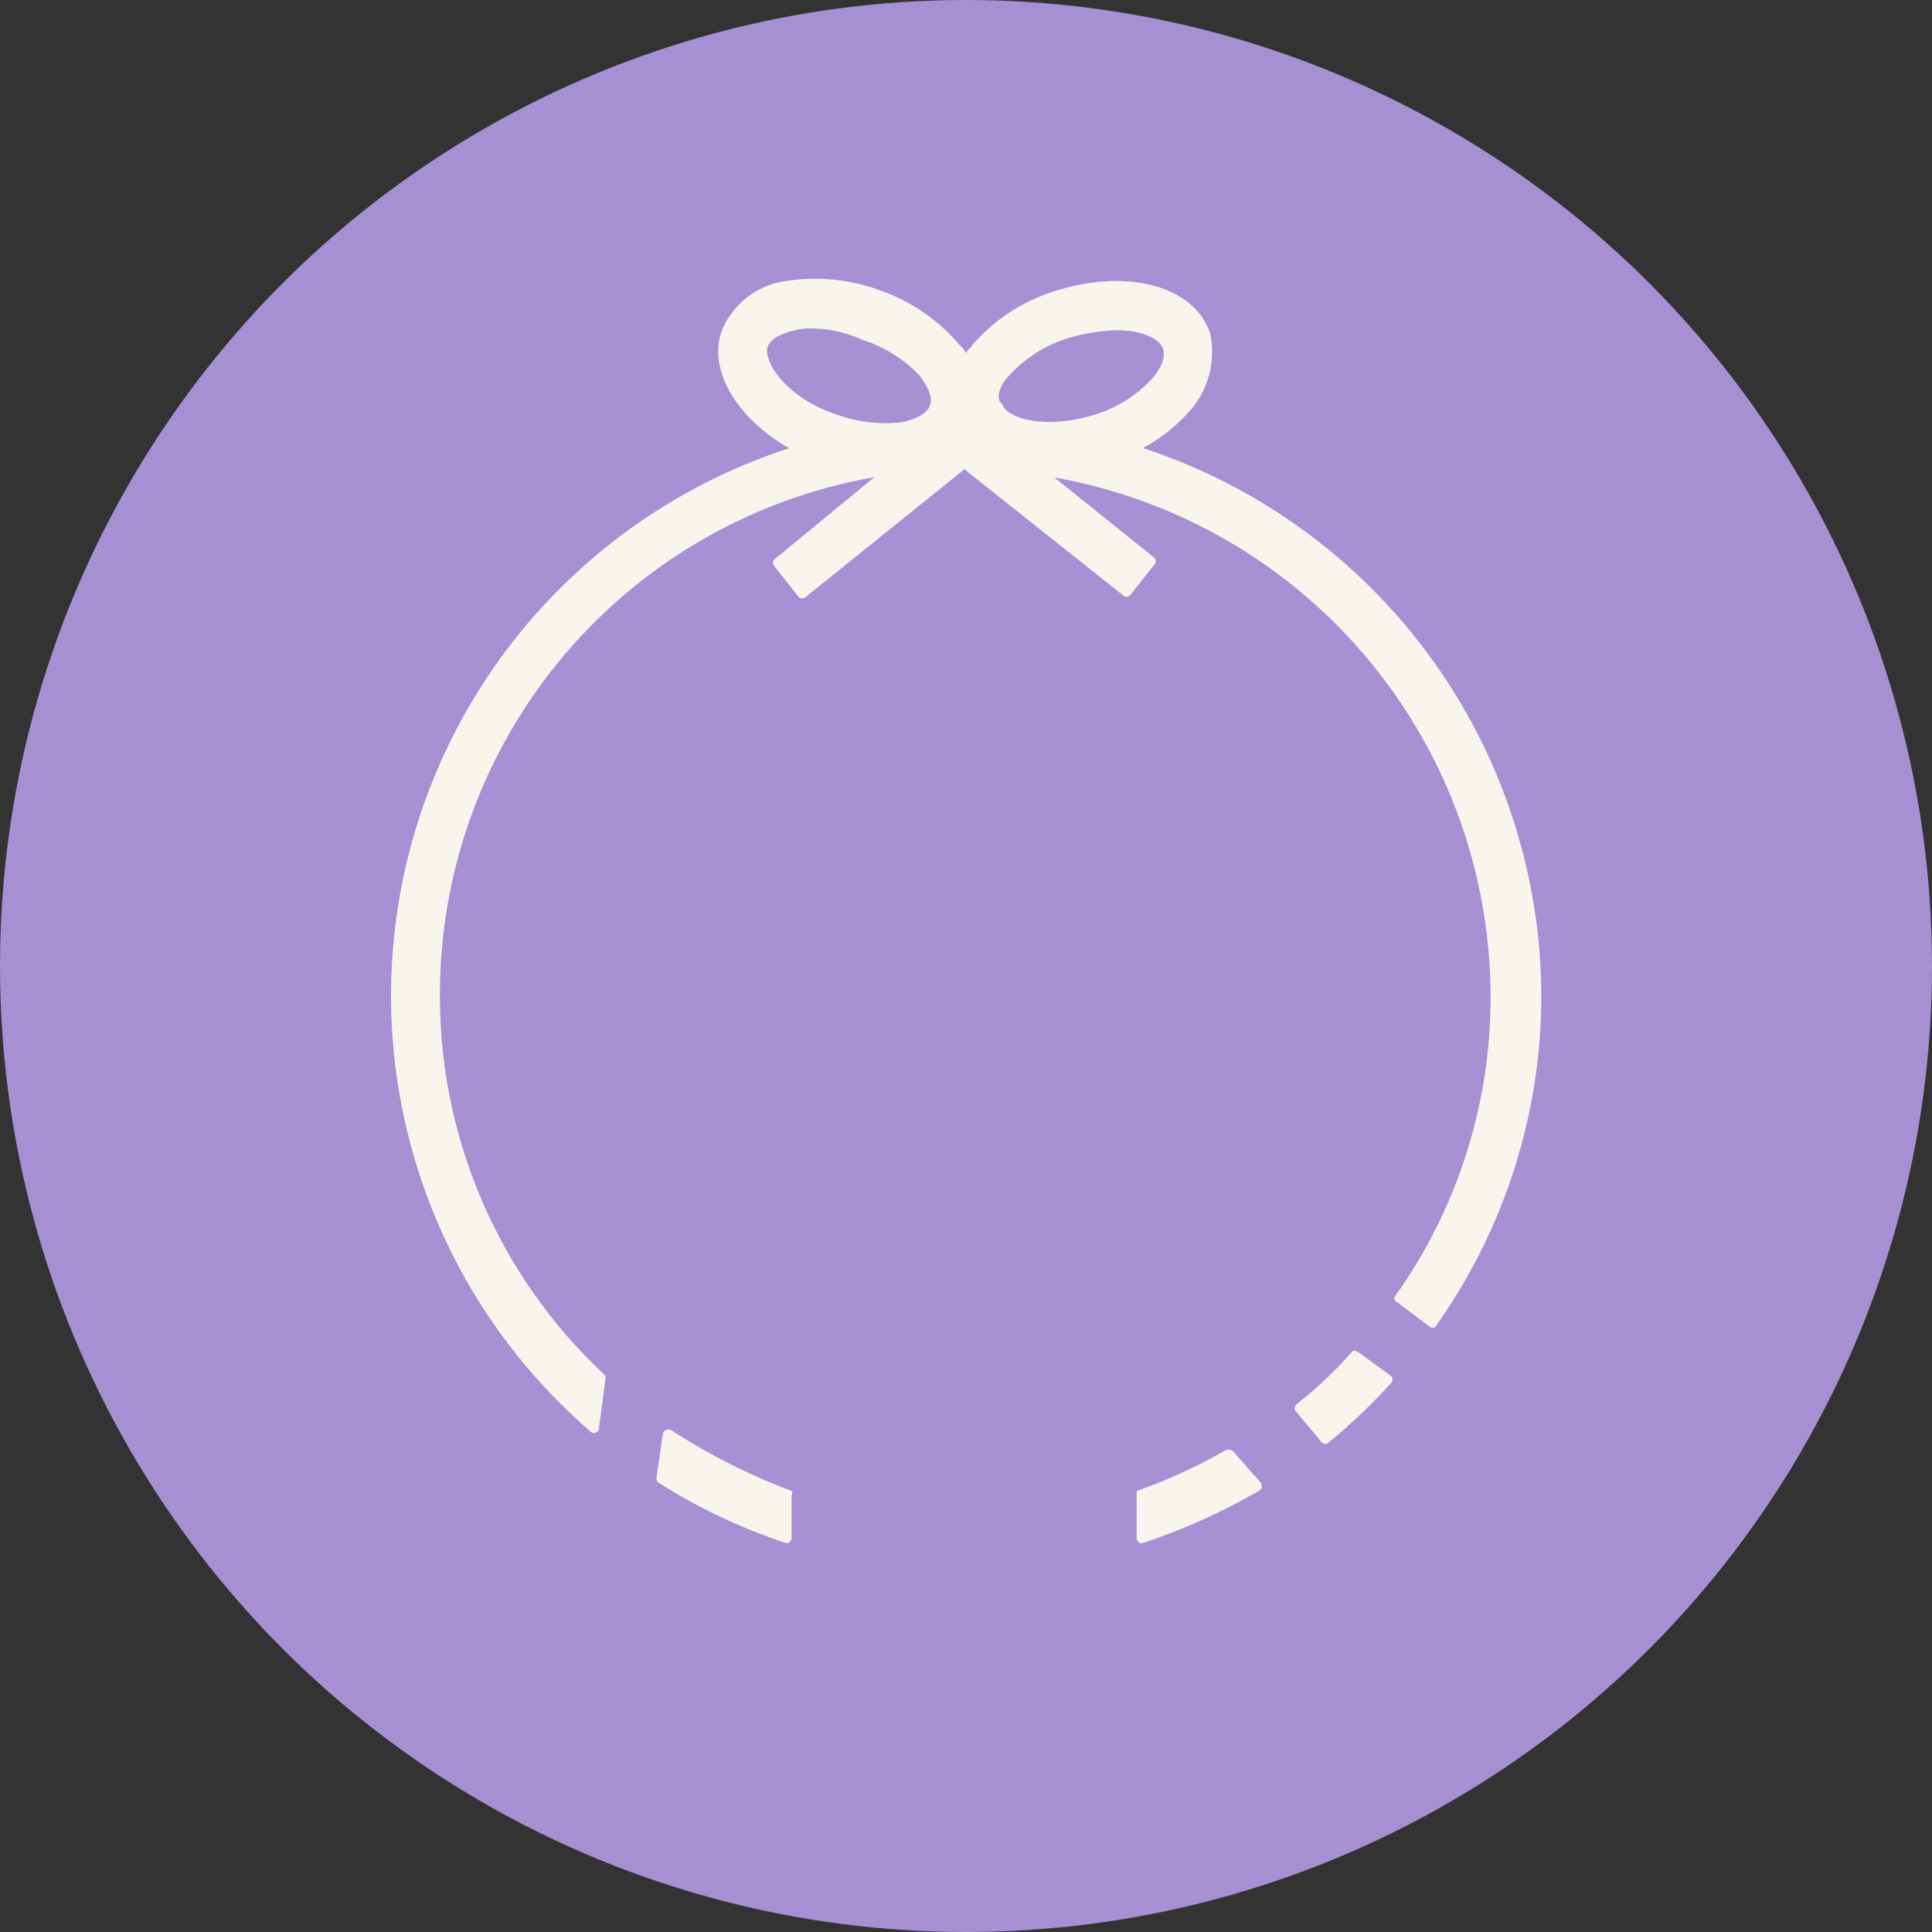
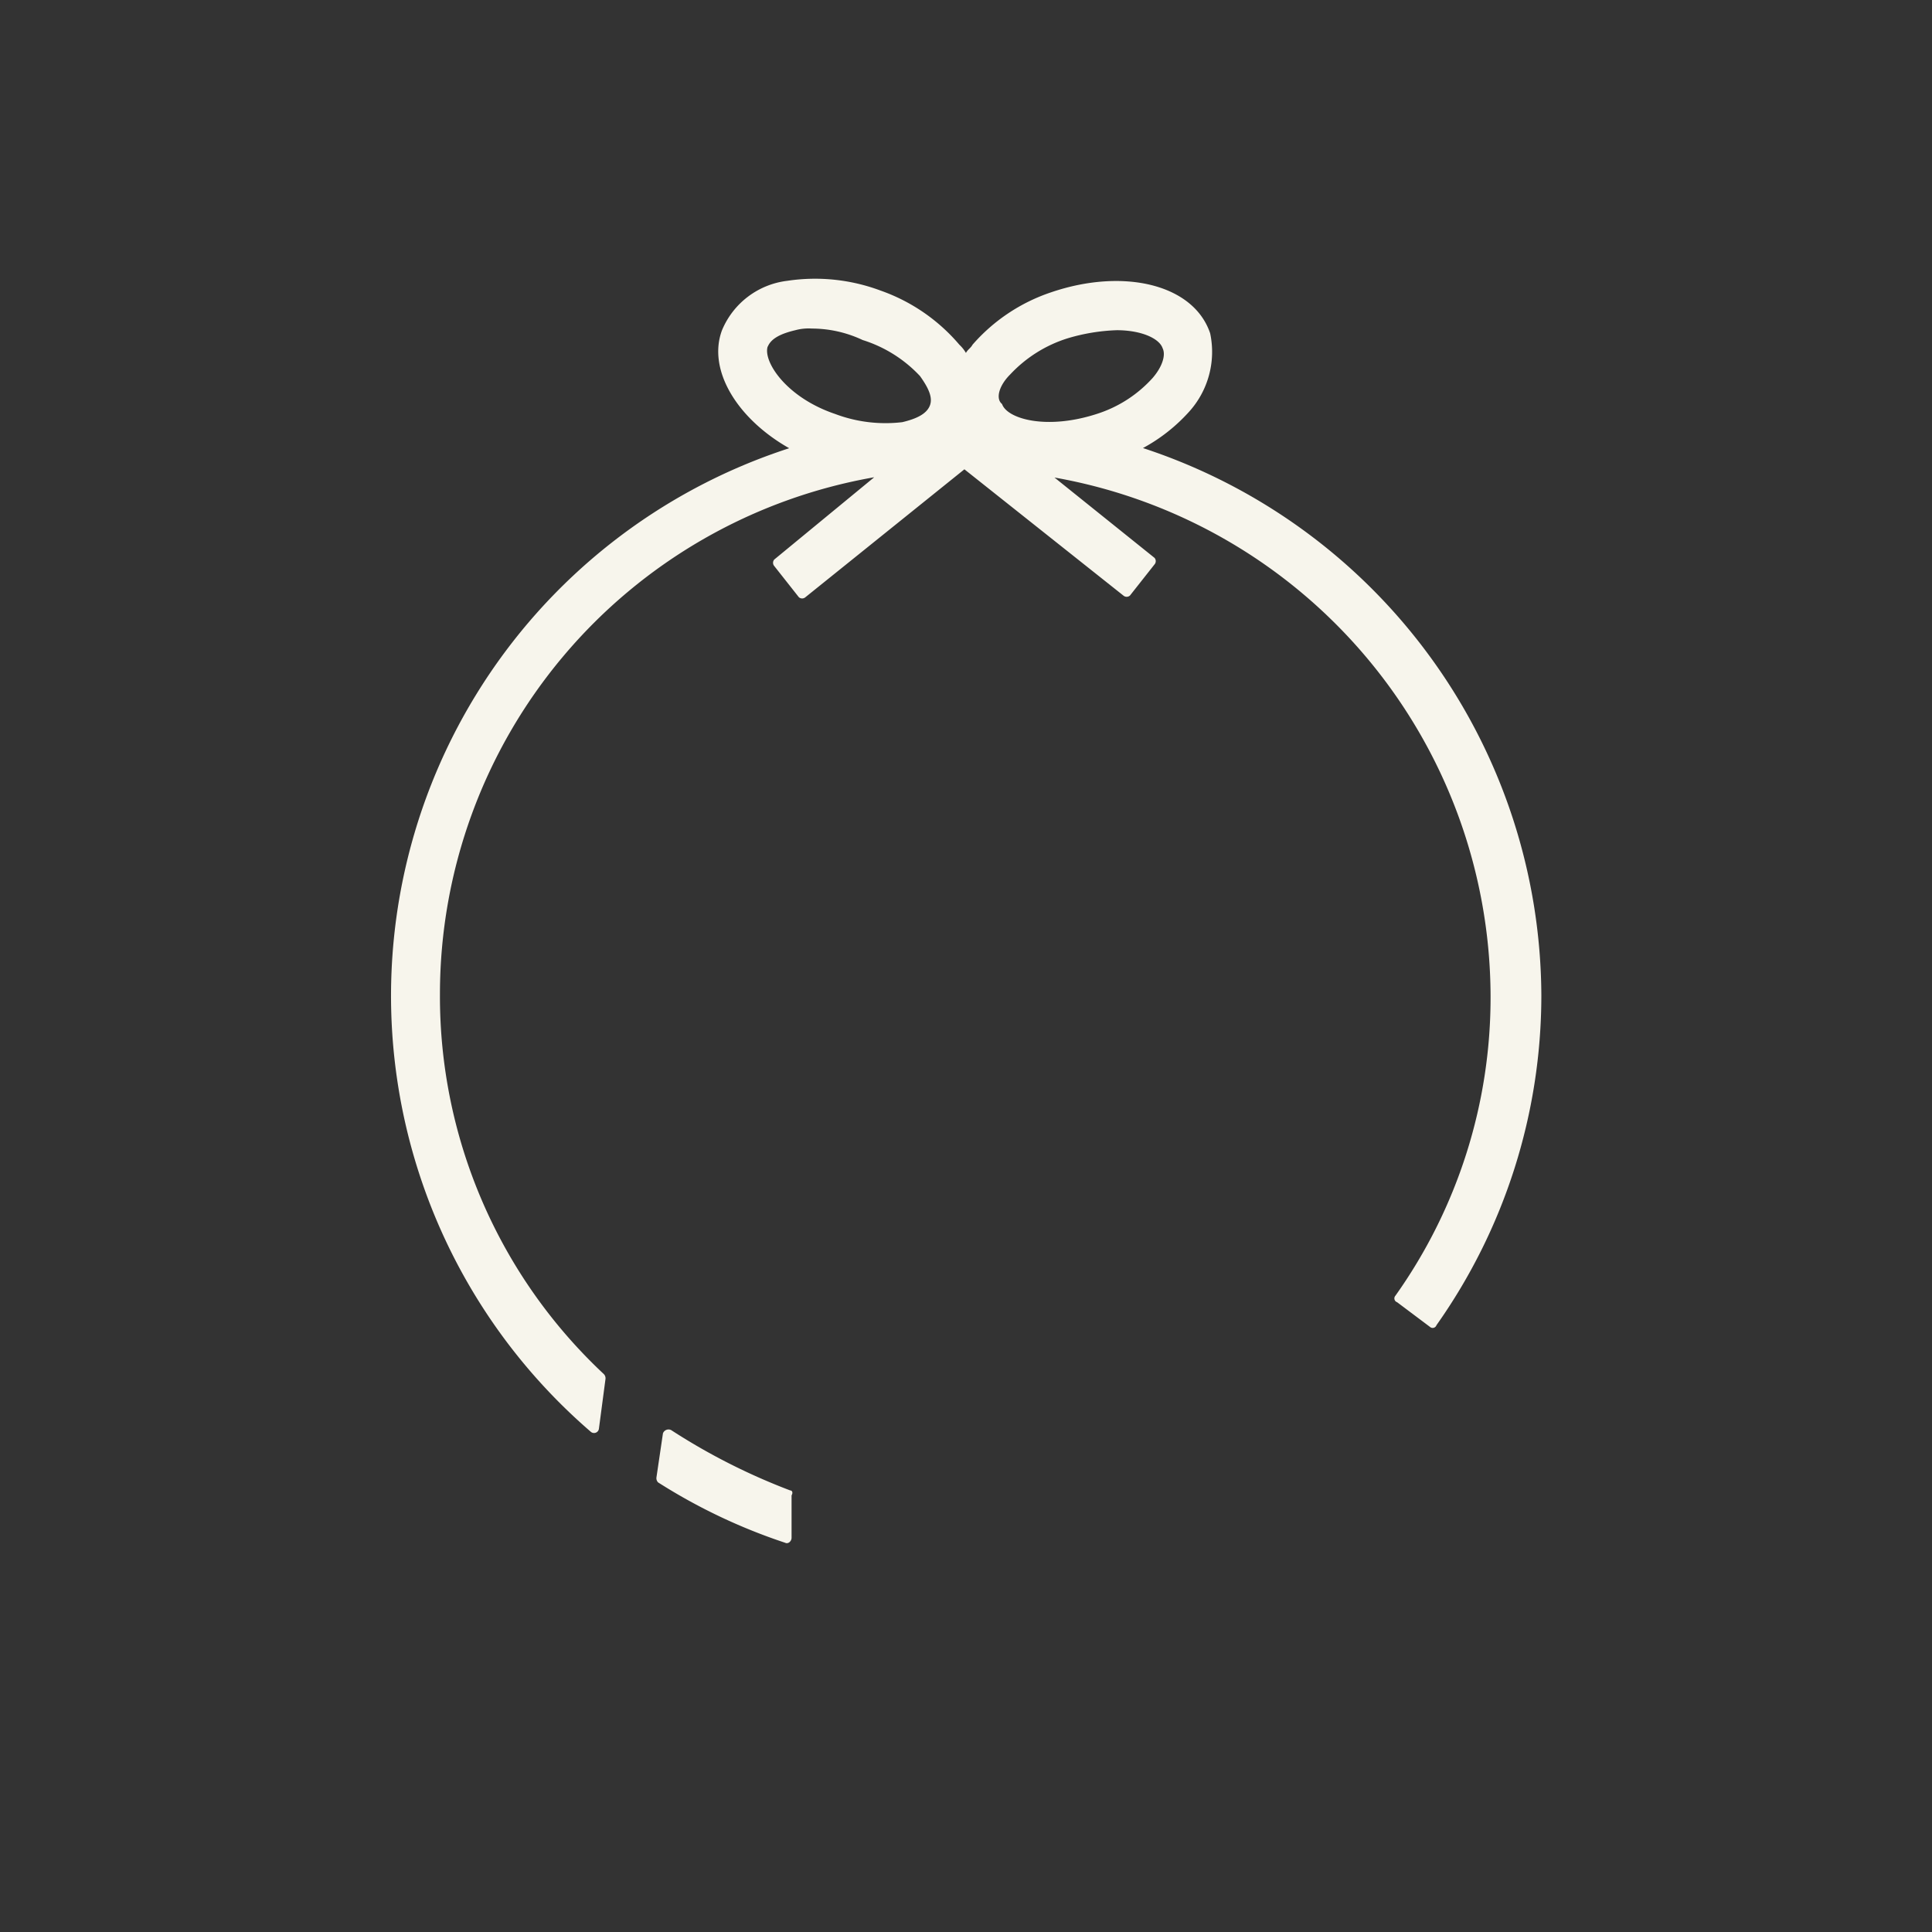
<svg xmlns="http://www.w3.org/2000/svg" width="35" height="35">
  <rect width="100%" height="100%" fill="#333333" stroke="none" />
  <g data-name="グループ 33014">
    <g data-name="グループ 32988" transform="translate(-6777 -4517)">
-       <circle data-name="楕円形 6438" cx="17.5" cy="17.5" r="17.5" transform="translate(6777 4517)" fill="#a68fd3" />
      <g fill="#f7f5ec">
-         <path data-name="パス 9289" d="M6799.339 4543.292c-.03-.03-.059-.03-.118-.03a9.81 9.81 0 0 1-1.6.739.029.029 0 0 0-.03.03v.831c0 .059.059.118.118.089a11.13 11.13 0 0 0 2.1-.945c.059-.03.059-.089.03-.148Z" />
        <path data-name="パス 9290" d="M6791.314 4544a11.372 11.372 0 0 1-2.156-1.093.108.108 0 0 0-.148.059l-.118.8a.109.109 0 0 0 .03.089 10.324 10.324 0 0 0 2.3 1.093c.059.03.118-.03.118-.089v-.768c.033-.061.004-.091-.026-.091Z" />
-         <path data-name="パス 9291" d="M6801.641 4541.519c-.089-.059-.118-.059-.148-.03a7.492 7.492 0 0 1-1 .945c-.03.03-.059.089-.03.118l.443.532c.059.089.118.089.148.059a10.081 10.081 0 0 0 1.152-1.093.09.09 0 0 0 0-.118Z" />
        <path data-name="パス 9292" d="M6797.706 4525.117a3.121 3.121 0 0 0 .831-.653 1.618 1.618 0 0 0 .386-1.426c-.3-.891-1.573-1.188-2.88-.743a3.262 3.262 0 0 0-1.425.95c-.03.059-.089.089-.119.149a.648.648 0 0 0-.119-.149 3.313 3.313 0 0 0-1.425-.98 3.387 3.387 0 0 0-1.691-.178 1.47 1.47 0 0 0-1.184.895c-.267.713.267 1.6 1.217 2.138a10.428 10.428 0 0 0-3.592 17.82.089.089 0 0 0 .145-.058l.119-.9a.109.109 0 0 0-.03-.089 9.367 9.367 0 0 1-2.969-6.891 9.509 9.509 0 0 1 7.867-9.356l-1.81 1.49a.09.09 0 0 0 0 .119l.445.564a.09.09 0 0 0 .119 0l2.88-2.317 2.88 2.287a.09.09 0 0 0 .119 0l.445-.564a.09.09 0 0 0 0-.119l-1.812-1.455a9.566 9.566 0 0 1 7.9 9.385 9.322 9.322 0 0 1-1.723 5.436.073.073 0 0 0 .03.119l.594.446a.073.073 0 0 0 .119-.03 10.352 10.352 0 0 0 1.9-5.97 10.482 10.482 0 0 0-7.217-9.92Zm-2.404-1.335a2.406 2.406 0 0 1 1.039-.653 3.48 3.48 0 0 1 .89-.147c.445 0 .772.149.831.327.059.119 0 .327-.178.535a2.3 2.3 0 0 1-1.009.653c-.92.3-1.633.089-1.722-.178-.119-.093-.059-.331.149-.537Zm-4.394-.5c.059-.149.237-.238.5-.3a.915.915 0 0 1 .3-.03 2.166 2.166 0 0 1 .92.208 2.406 2.406 0 0 1 1.039.653c.148.208.237.386.178.535s-.237.238-.5.3a2.587 2.587 0 0 1-1.217-.149c-.894-.303-1.309-.957-1.22-1.224Z" />
      </g>
    </g>
  </g>
</svg>